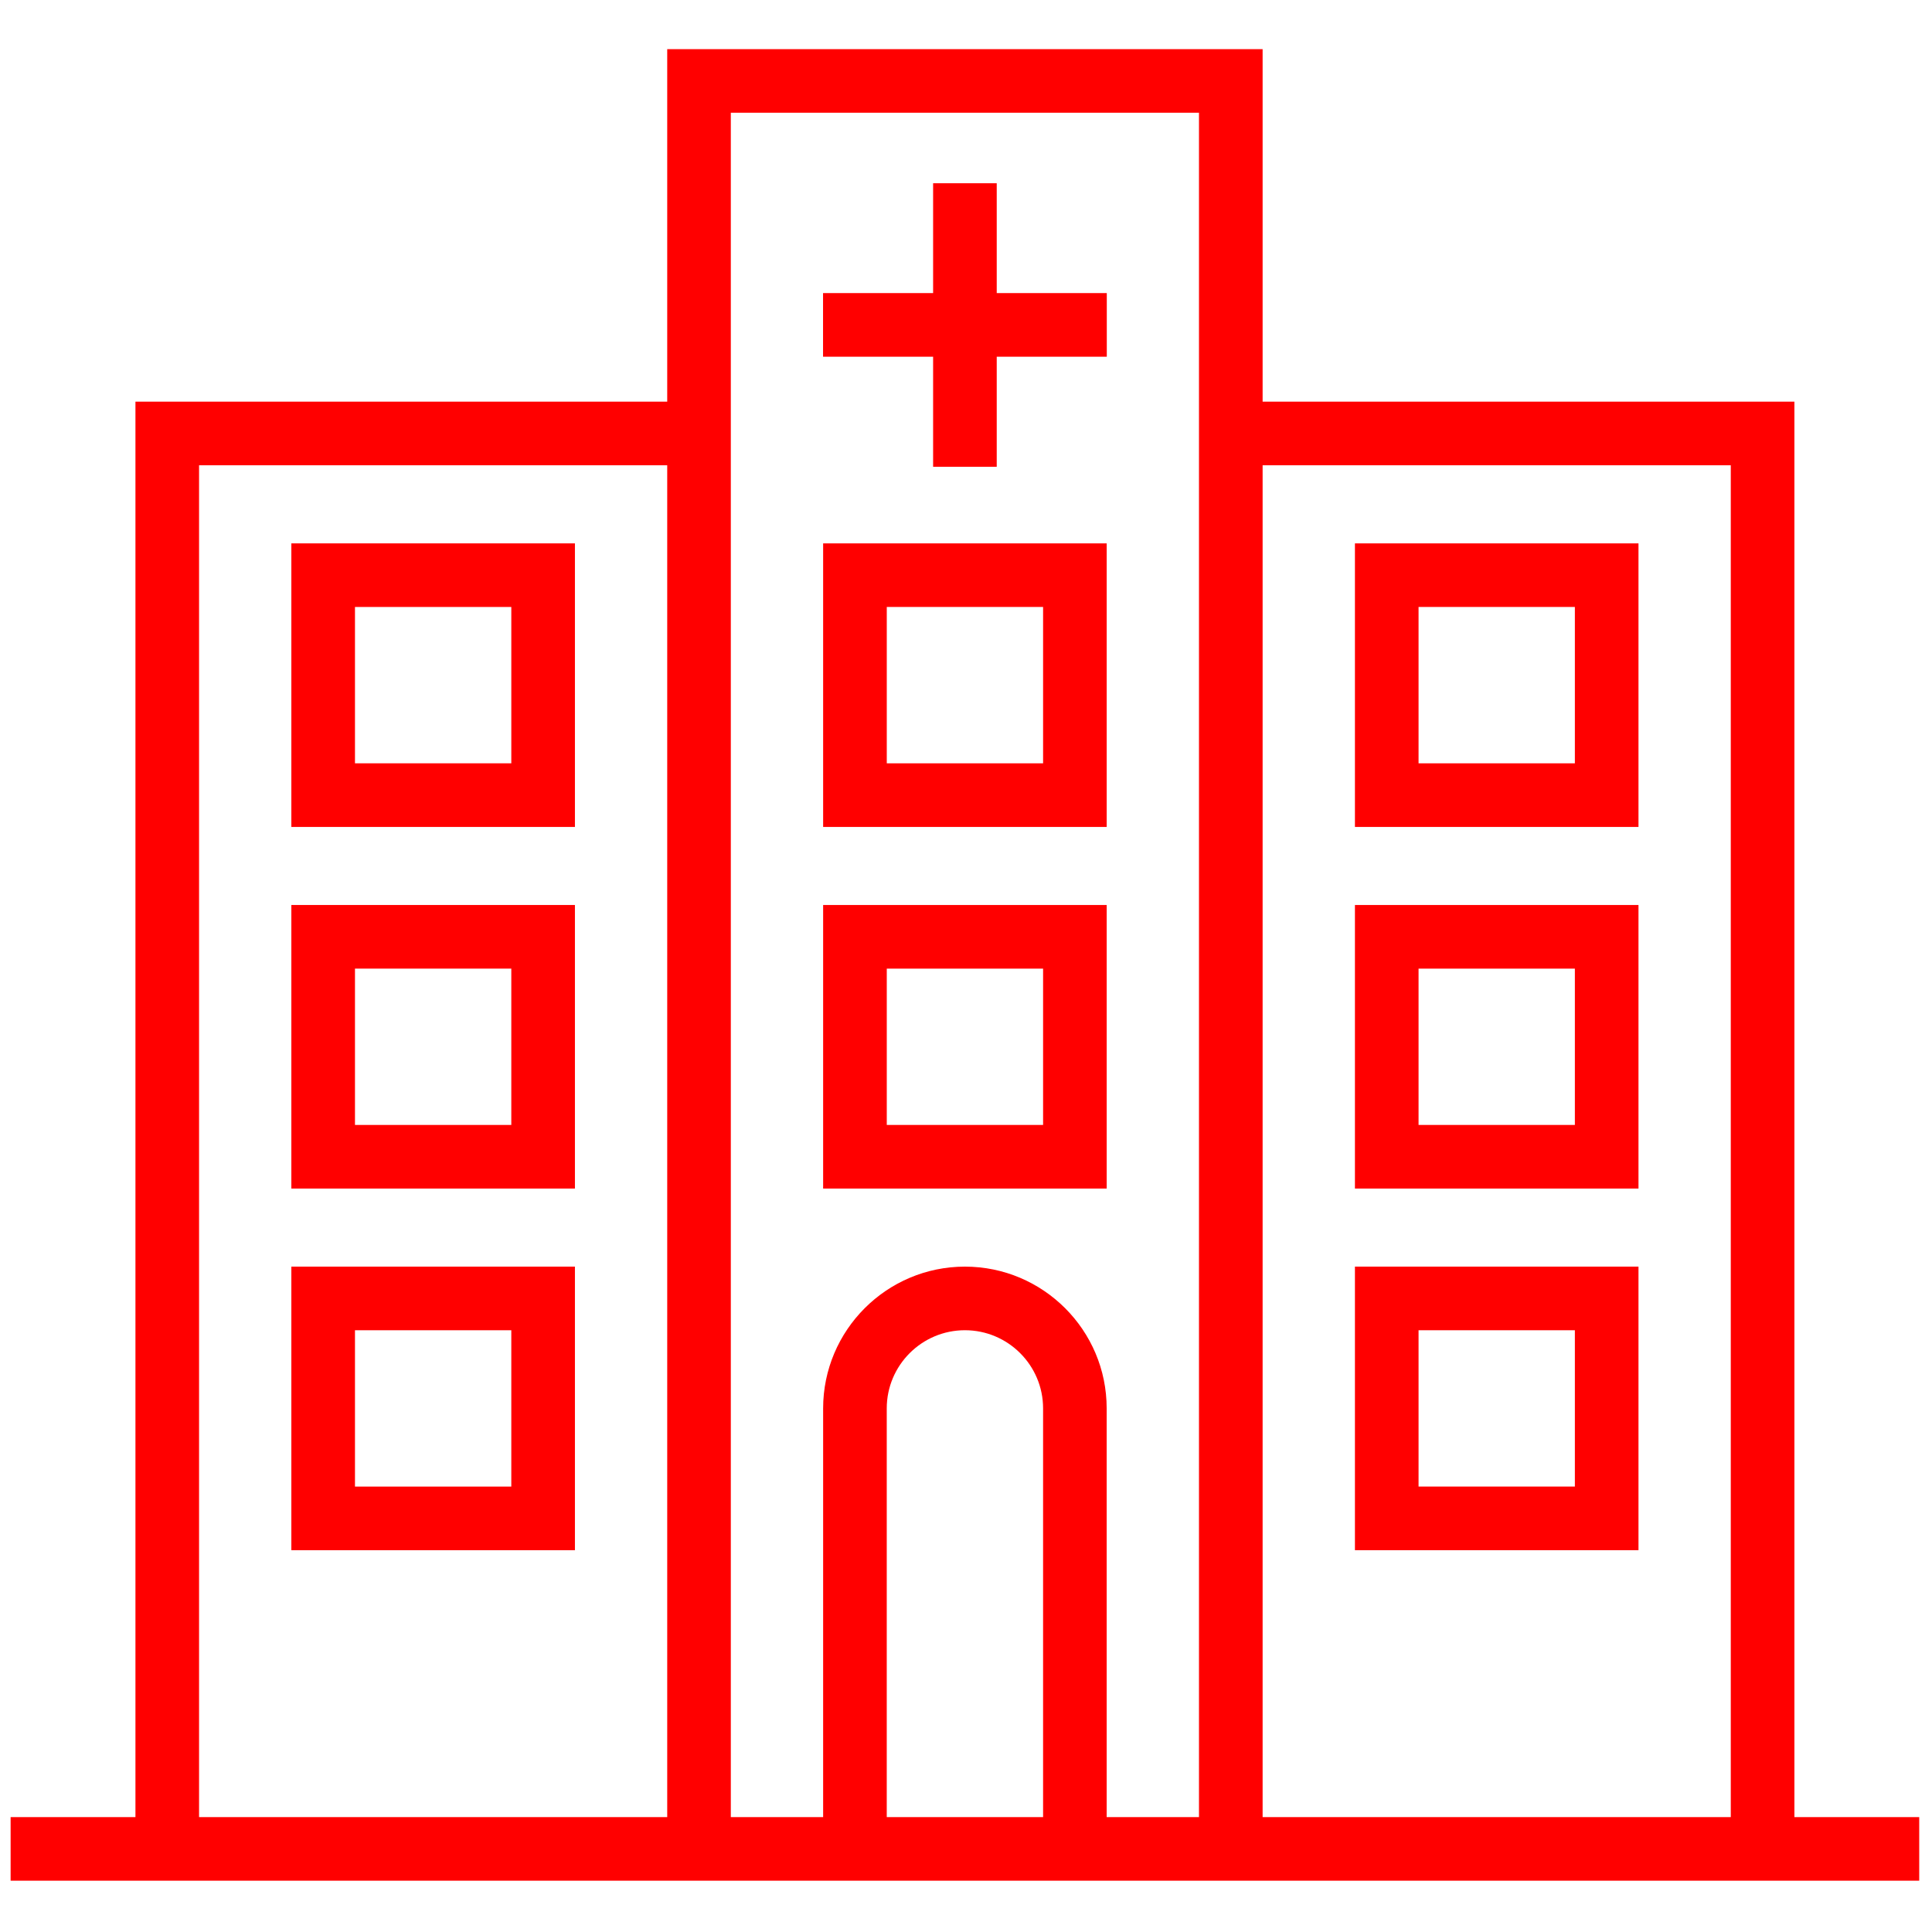
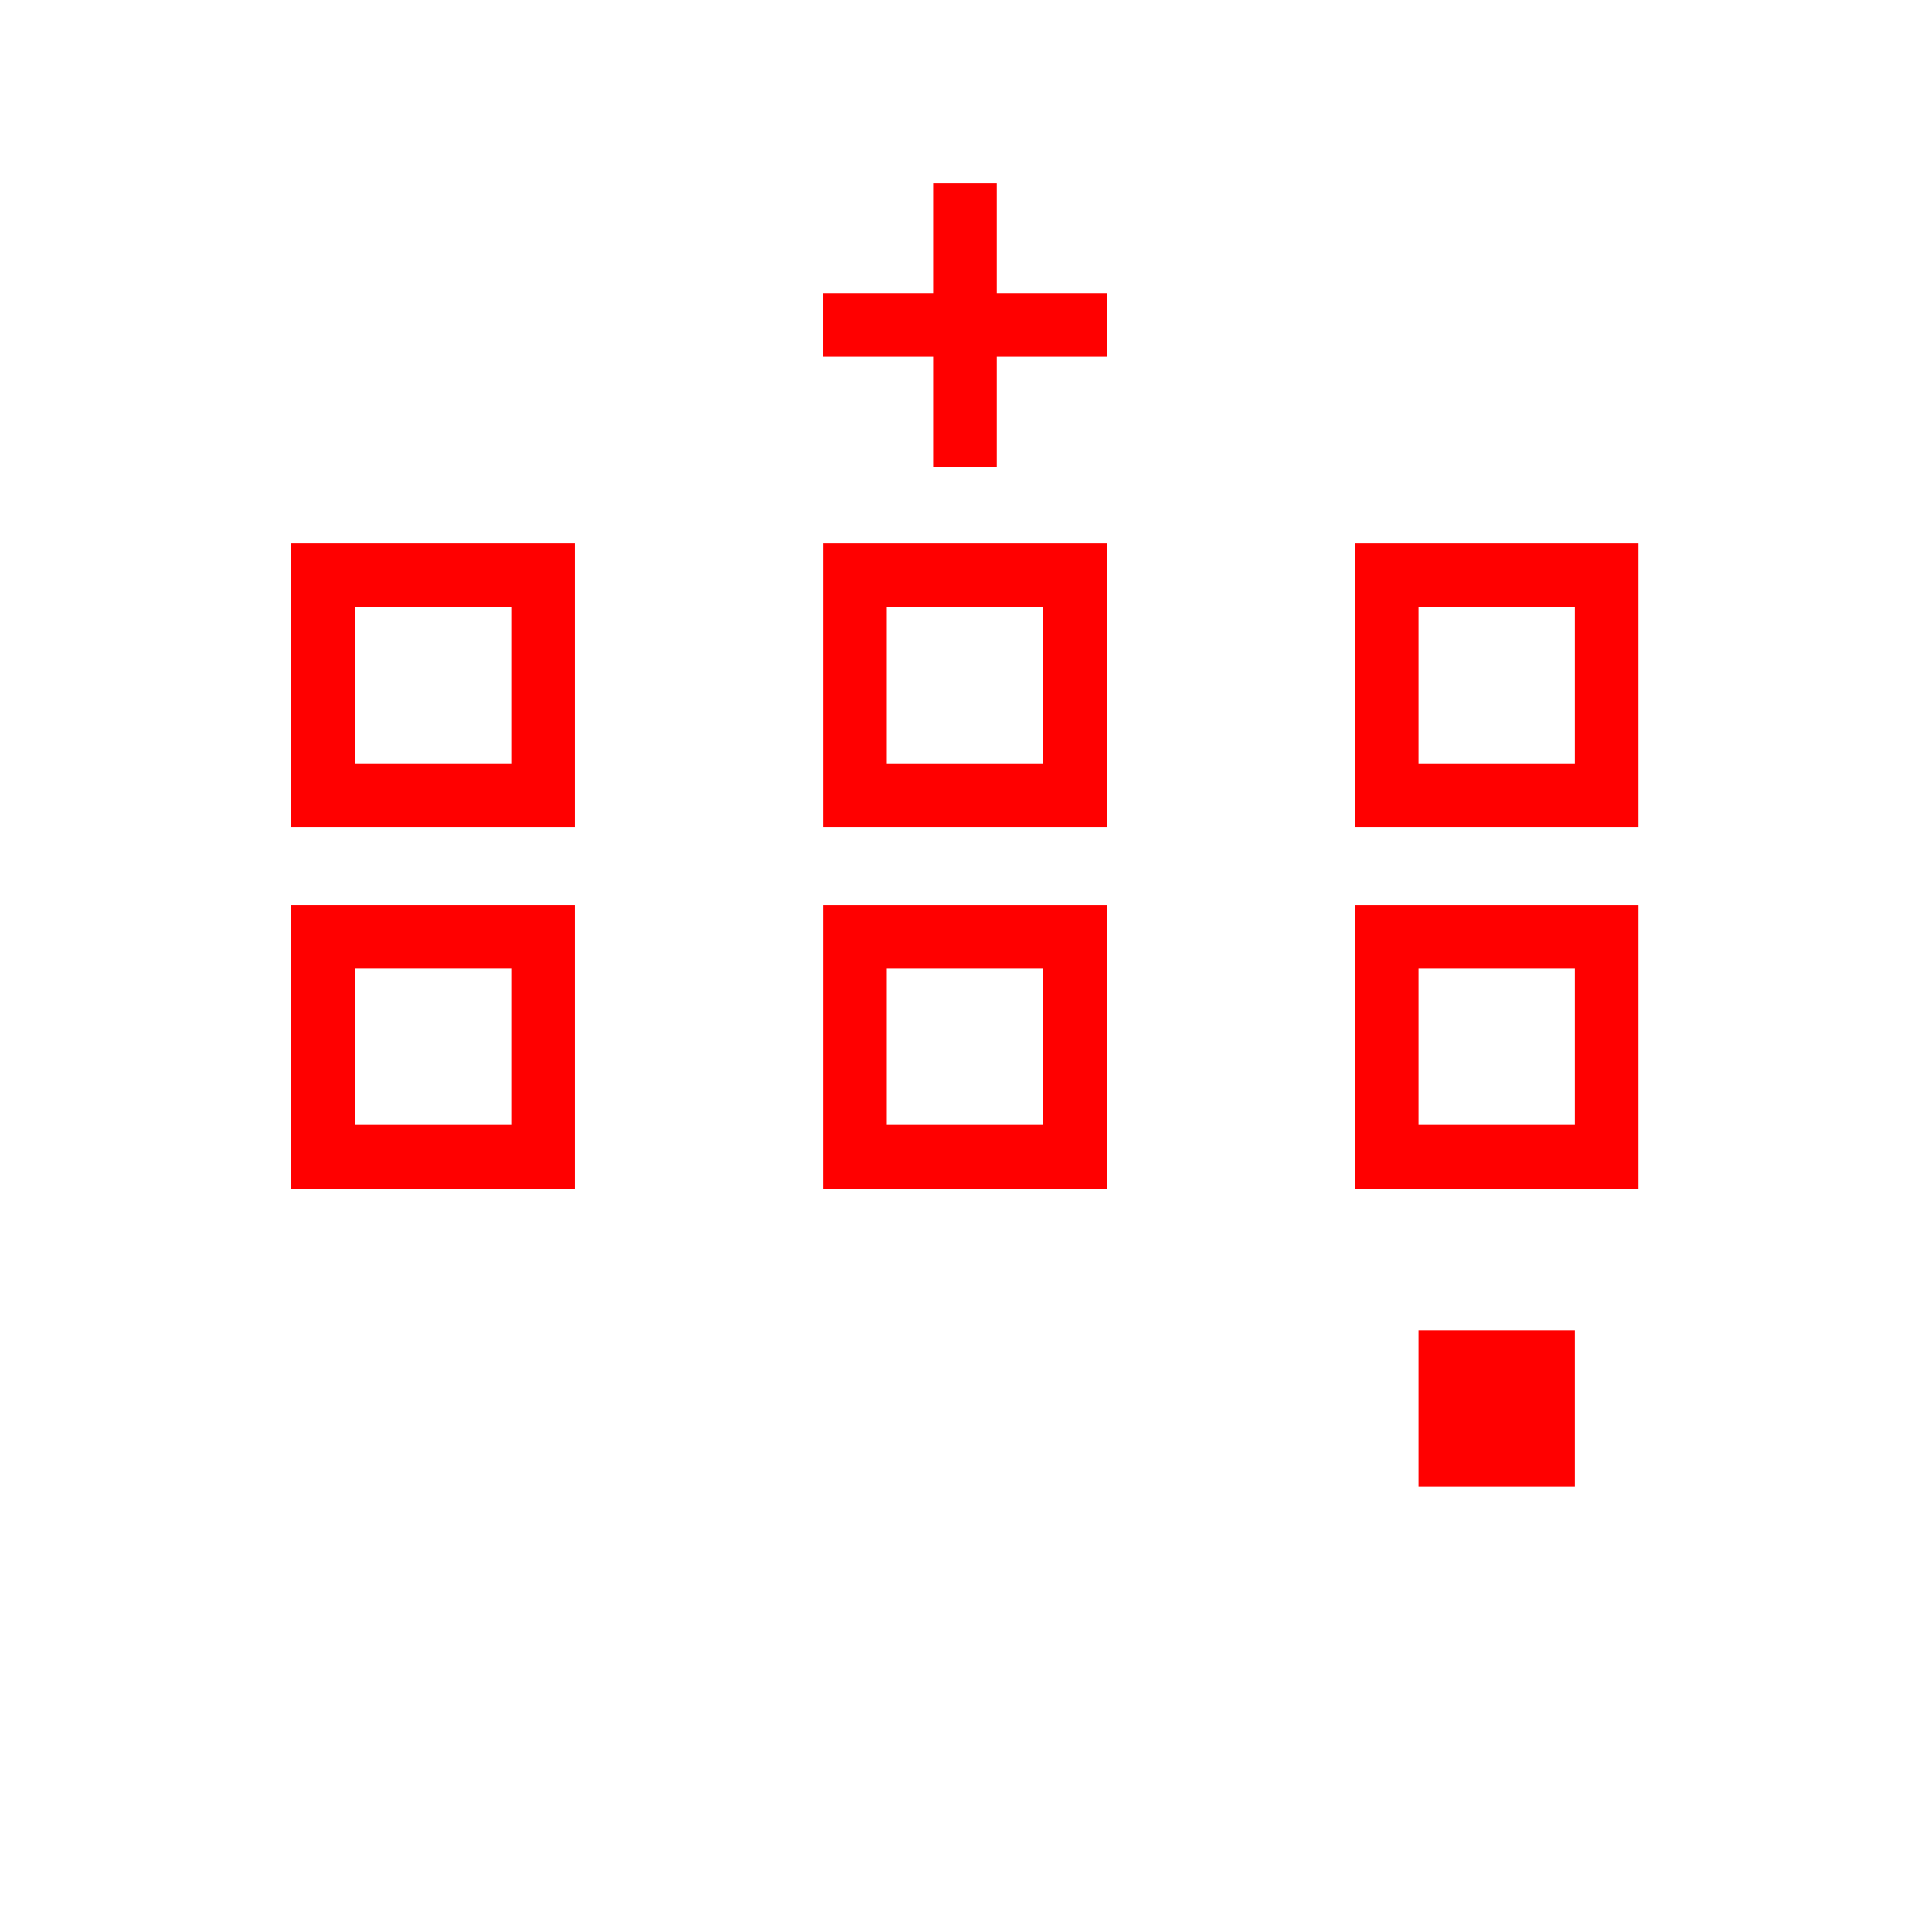
<svg xmlns="http://www.w3.org/2000/svg" version="1.1" width="256" height="256" viewBox="0 0 256 256" xml:space="preserve">
  <defs>
</defs>
  <g style="stroke: none; stroke-width: 0; stroke-dasharray: none; stroke-linecap: butt; stroke-linejoin: miter; stroke-miterlimit: 10; fill: none; fill-rule: nonzero; opacity: 1;" transform="translate(1.407 1.407) scale(2.81 2.81)">
    <polygon points="51.69,13.32 46.5,13.32 46.5,8.14 43.5,8.14 43.5,13.32 38.31,13.32 38.31,16.32 43.5,16.32 43.5,21.51 46.5,21.51 46.5,16.32 51.69,16.32 " style="stroke: none; stroke-width: 1; stroke-dasharray: none; stroke-linecap: butt; stroke-linejoin: miter; stroke-miterlimit: 10; fill: rgb(255,0,0); fill-rule: nonzero; opacity: 1;" transform="  matrix(1 0 0 1 0 0) " />
-     <path d="M 84.114 85.185 V 18.44 H 59.038 V 1.816 H 30.962 V 18.44 H 5.886 v 66.744 H 0 v 3 h 38.314 h 13.371 H 90 v -3 H 84.114 z M 81.114 21.44 v 63.744 H 59.038 V 21.44 H 81.114 z M 8.886 21.44 h 22.076 v 63.744 H 8.886 V 21.44 z M 41.314 85.185 V 65.912 c 0 -2.032 1.653 -3.686 3.686 -3.686 s 3.686 1.653 3.686 3.686 v 19.272 H 41.314 z M 45 59.227 c -3.687 0 -6.686 2.999 -6.686 6.686 v 19.272 h -4.353 V 18.44 V 4.816 h 22.076 V 18.44 v 66.744 h -4.353 V 65.912 C 51.686 62.226 48.687 59.227 45 59.227 z" style="stroke: none; stroke-width: 1; stroke-dasharray: none; stroke-linecap: butt; stroke-linejoin: miter; stroke-miterlimit: 10; fill: rgb(255,0,0); fill-rule: nonzero; opacity: 1;" transform=" matrix(1 0 0 1 0 0) " stroke-linecap="round" />
    <path d="M 51.686 25.122 H 38.314 v 13.372 h 13.371 V 25.122 z M 48.686 35.493 h -7.371 v -7.372 h 7.371 V 35.493 z" style="stroke: none; stroke-width: 1; stroke-dasharray: none; stroke-linecap: butt; stroke-linejoin: miter; stroke-miterlimit: 10; fill: rgb(255,0,0); fill-rule: nonzero; opacity: 1;" transform=" matrix(1 0 0 1 0 0) " stroke-linecap="round" />
    <path d="M 51.686 42.174 H 38.314 v 13.372 h 13.371 V 42.174 z M 48.686 52.546 h -7.371 v -7.372 h 7.371 V 52.546 z" style="stroke: none; stroke-width: 1; stroke-dasharray: none; stroke-linecap: butt; stroke-linejoin: miter; stroke-miterlimit: 10; fill: rgb(255,0,0); fill-rule: nonzero; opacity: 1;" transform=" matrix(1 0 0 1 0 0) " stroke-linecap="round" />
    <path d="M 76.762 25.122 H 63.391 v 13.372 h 13.371 V 25.122 z M 73.762 35.493 h -7.371 v -7.372 h 7.371 V 35.493 z" style="stroke: none; stroke-width: 1; stroke-dasharray: none; stroke-linecap: butt; stroke-linejoin: miter; stroke-miterlimit: 10; fill: rgb(255,0,0); fill-rule: nonzero; opacity: 1;" transform=" matrix(1 0 0 1 0 0) " stroke-linecap="round" />
    <path d="M 76.762 42.174 H 63.391 v 13.372 h 13.371 V 42.174 z M 73.762 52.546 h -7.371 v -7.372 h 7.371 V 52.546 z" style="stroke: none; stroke-width: 1; stroke-dasharray: none; stroke-linecap: butt; stroke-linejoin: miter; stroke-miterlimit: 10; fill: rgb(255,0,0); fill-rule: nonzero; opacity: 1;" transform=" matrix(1 0 0 1 0 0) " stroke-linecap="round" />
-     <path d="M 76.762 59.227 H 63.391 v 13.372 h 13.371 V 59.227 z M 73.762 69.599 h -7.371 v -7.372 h 7.371 V 69.599 z" style="stroke: none; stroke-width: 1; stroke-dasharray: none; stroke-linecap: butt; stroke-linejoin: miter; stroke-miterlimit: 10; fill: rgb(255,0,0); fill-rule: nonzero; opacity: 1;" transform=" matrix(1 0 0 1 0 0) " stroke-linecap="round" />
+     <path d="M 76.762 59.227 H 63.391 h 13.371 V 59.227 z M 73.762 69.599 h -7.371 v -7.372 h 7.371 V 69.599 z" style="stroke: none; stroke-width: 1; stroke-dasharray: none; stroke-linecap: butt; stroke-linejoin: miter; stroke-miterlimit: 10; fill: rgb(255,0,0); fill-rule: nonzero; opacity: 1;" transform=" matrix(1 0 0 1 0 0) " stroke-linecap="round" />
    <path d="M 13.238 25.122 v 13.372 H 26.61 V 25.122 H 13.238 z M 23.61 35.493 h -7.372 v -7.372 h 7.372 V 35.493 z" style="stroke: none; stroke-width: 1; stroke-dasharray: none; stroke-linecap: butt; stroke-linejoin: miter; stroke-miterlimit: 10; fill: rgb(255,0,0); fill-rule: nonzero; opacity: 1;" transform=" matrix(1 0 0 1 0 0) " stroke-linecap="round" />
    <path d="M 13.238 55.546 H 26.61 V 42.174 H 13.238 V 55.546 z M 16.238 45.174 h 7.372 v 7.372 h -7.372 V 45.174 z" style="stroke: none; stroke-width: 1; stroke-dasharray: none; stroke-linecap: butt; stroke-linejoin: miter; stroke-miterlimit: 10; fill: rgb(255,0,0); fill-rule: nonzero; opacity: 1;" transform=" matrix(1 0 0 1 0 0) " stroke-linecap="round" />
-     <path d="M 13.238 72.599 H 26.61 V 59.227 H 13.238 V 72.599 z M 16.238 62.227 h 7.372 v 7.372 h -7.372 V 62.227 z" style="stroke: none; stroke-width: 1; stroke-dasharray: none; stroke-linecap: butt; stroke-linejoin: miter; stroke-miterlimit: 10; fill: rgb(255,0,0); fill-rule: nonzero; opacity: 1;" transform=" matrix(1 0 0 1 0 0) " stroke-linecap="round" />
  </g>
</svg>